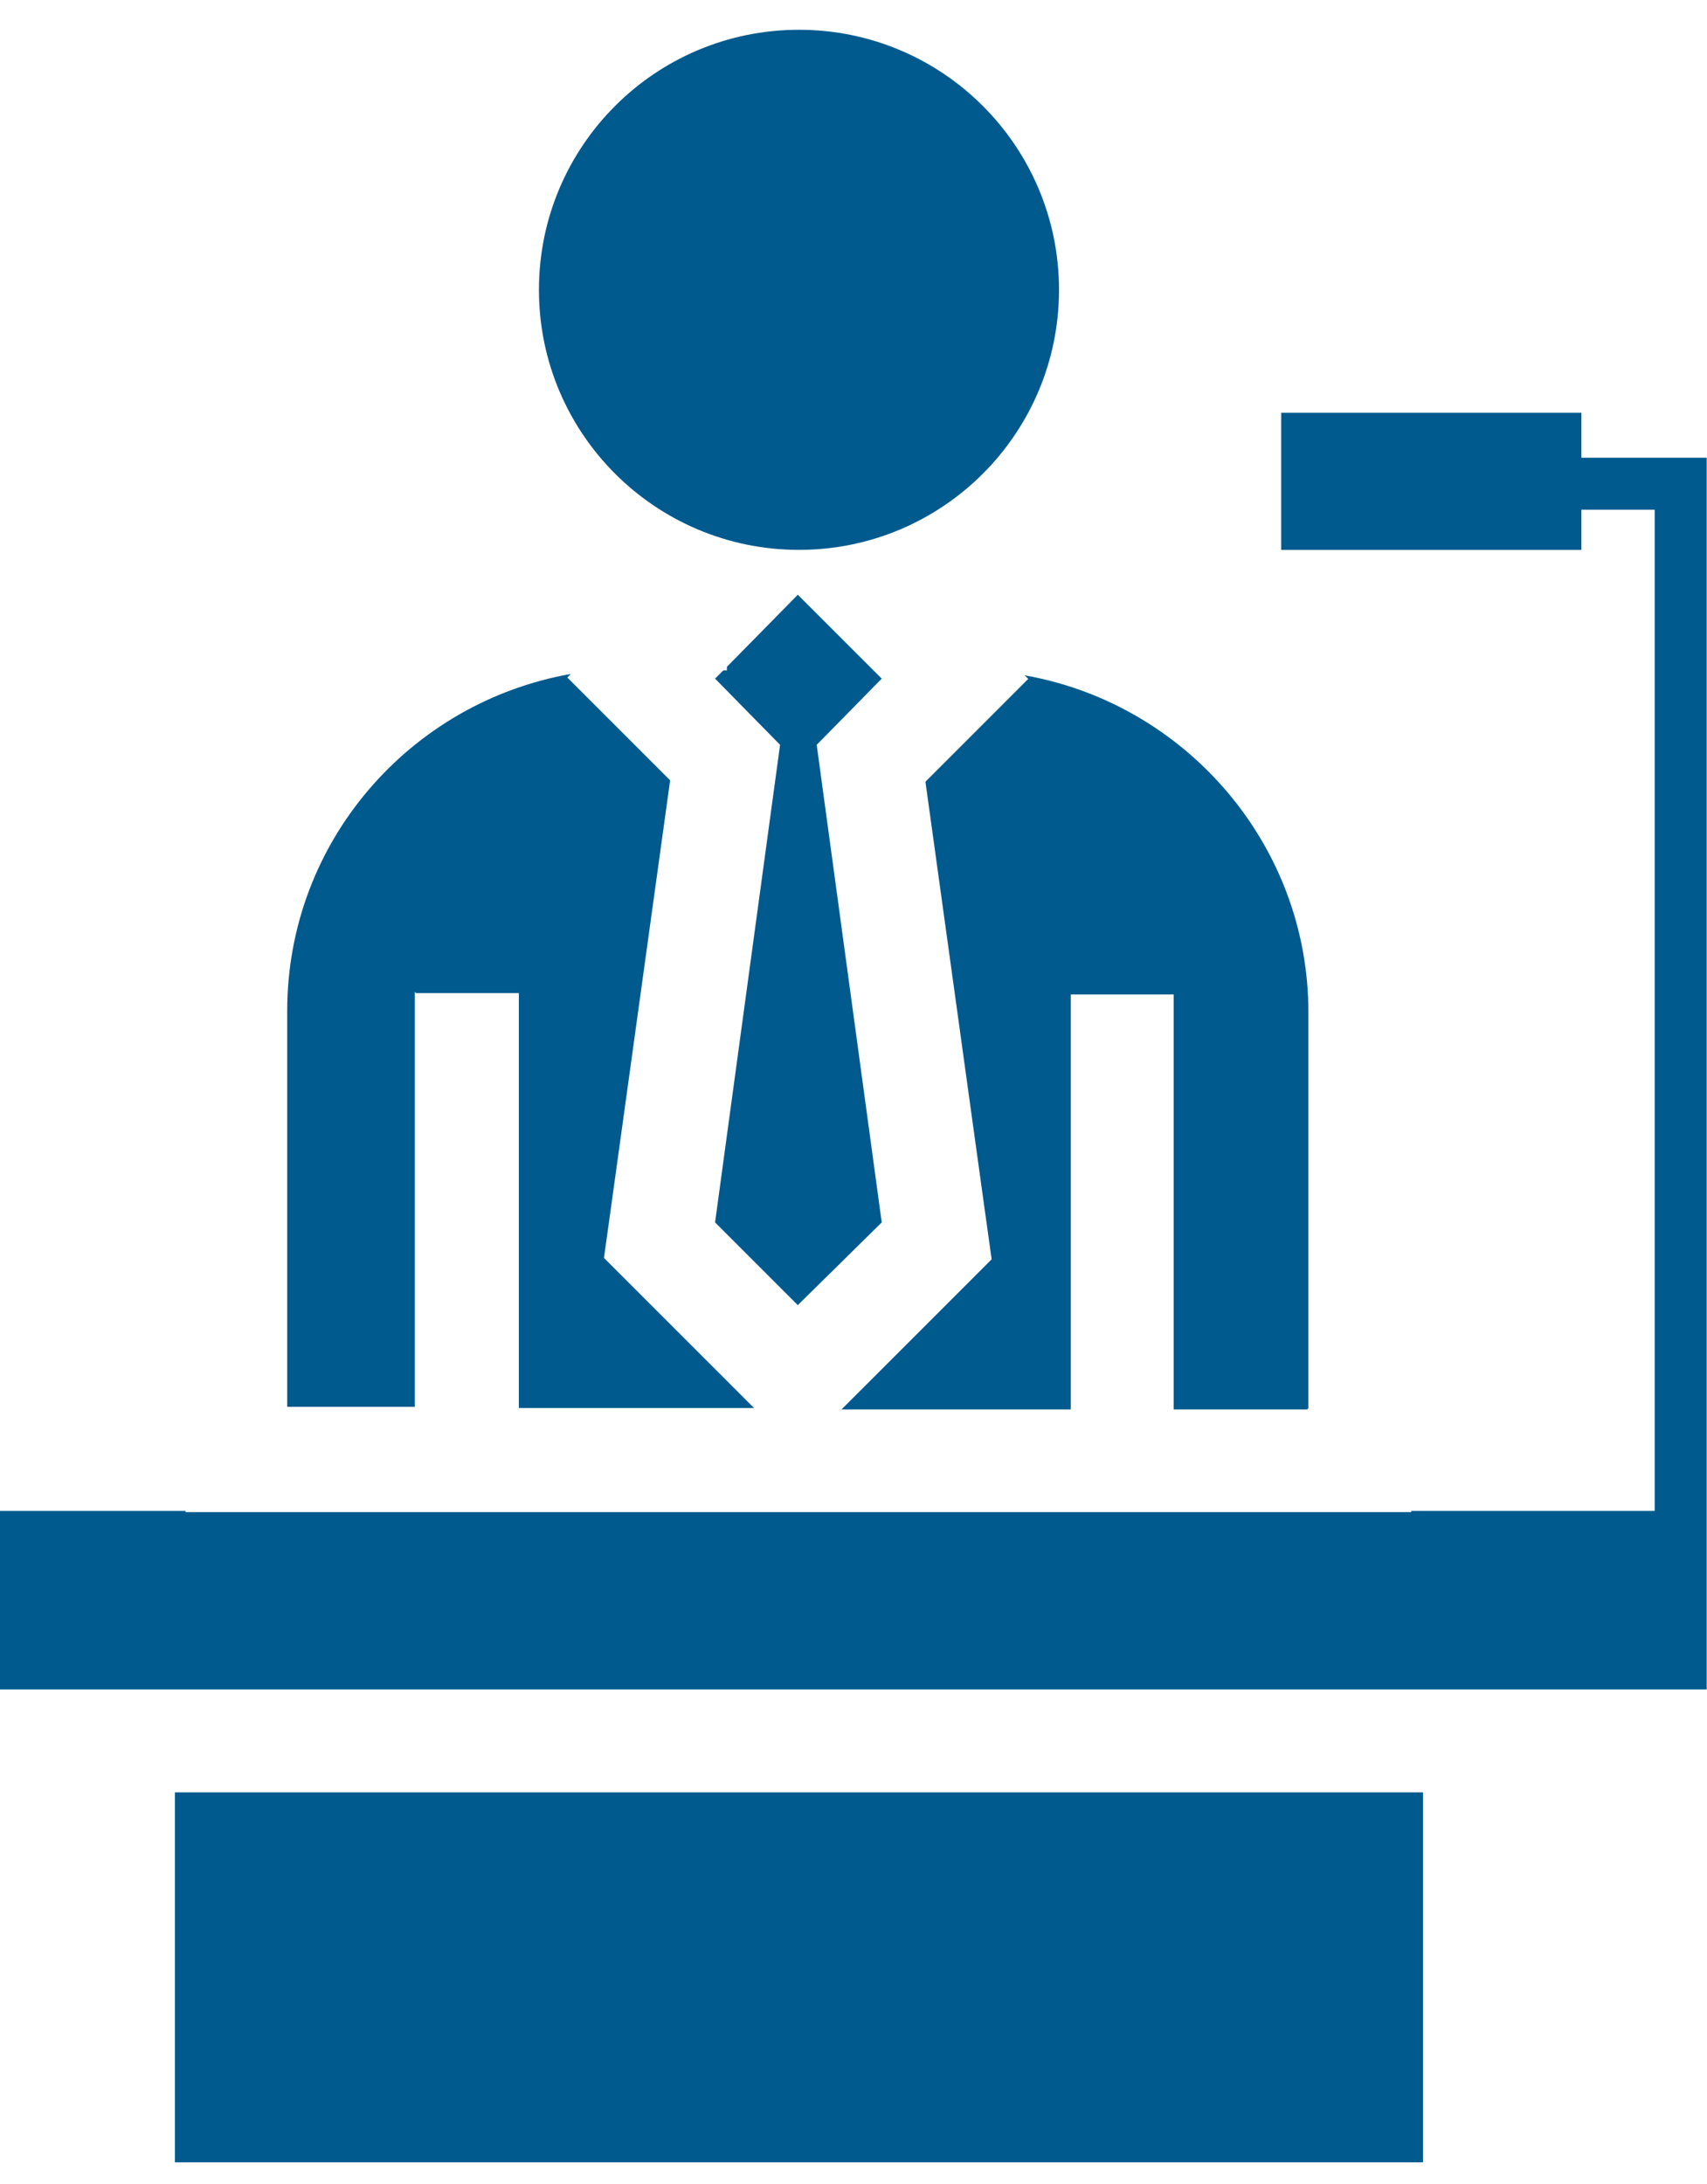
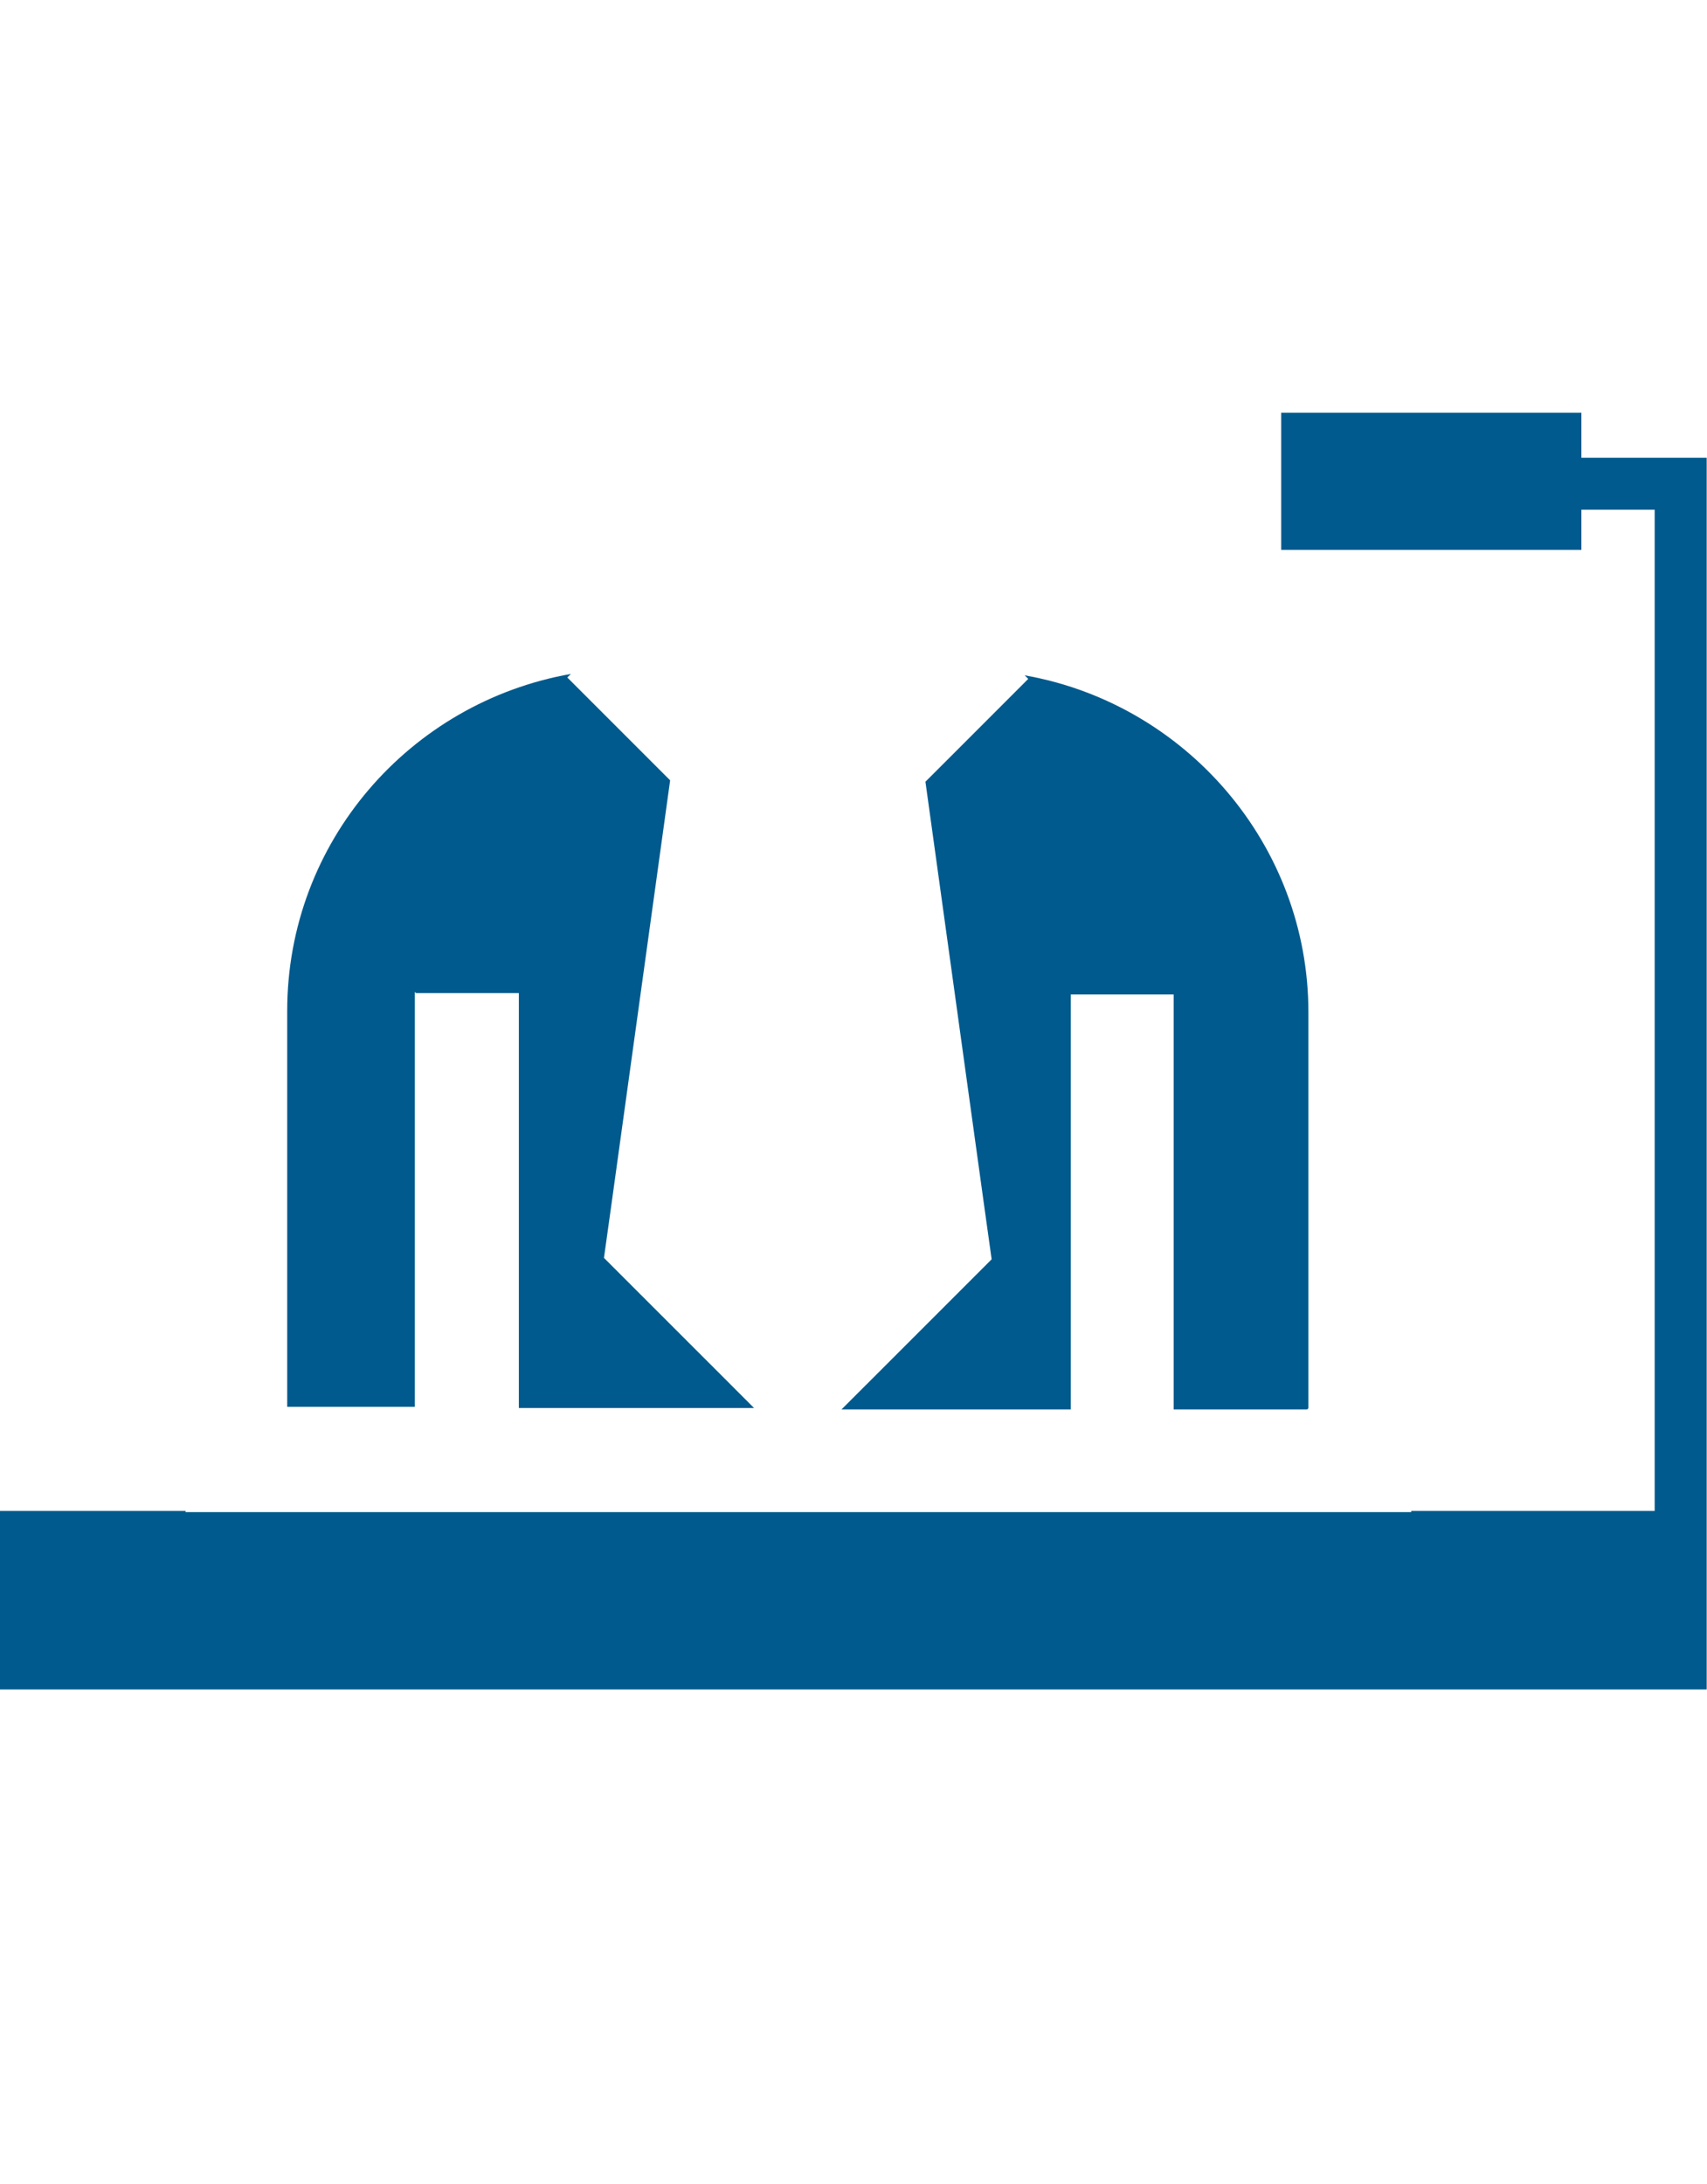
<svg xmlns="http://www.w3.org/2000/svg" width="43" height="55" viewBox="0 0 43 55" fill="none">
  <path d="M32.959 35.467V25.494C32.959 21.266 29.862 17.723 25.813 17.009L25.902 17.098L24.057 18.944L23.312 19.688L24.801 30.436L24.98 31.716L24.057 32.639L21.943 34.753L21.198 35.497H26.974V25.047H29.565V35.497H32.929L32.959 35.467Z" fill="#005A8D" />
-   <path d="M20.127 13.849C23.744 13.849 26.677 10.917 26.677 7.3C26.677 3.682 23.744 0.75 20.127 0.75C16.509 0.75 13.576 3.682 13.576 7.3C13.576 10.917 16.509 13.849 20.127 13.849Z" fill="#005A8D" />
-   <path d="M20.097 32.871L22.211 30.787L20.573 18.759L22.211 17.092L20.097 14.979L18.311 16.795V16.884H18.221L18.013 17.092L19.65 18.759L18.013 30.787L20.097 32.871Z" fill="#005A8D" />
  <path d="M10.48 25.012H13.07V35.462H18.995L18.251 34.717L16.137 32.604L15.214 31.681L15.393 30.401L16.881 19.653L16.137 18.909L14.291 17.063L14.38 16.974C10.331 17.688 7.235 21.201 7.235 25.459V35.432H10.45V24.982L10.48 25.012Z" fill="#005A8D" />
-   <path d="M35.846 45.142H4.406V54.46H35.846V45.142Z" fill="#005A8D" />
  <path d="M39.836 11.528V10.396H32.274V13.85H39.836V12.838H41.682V38.054H35.549V38.084H28.82H26.974H13.07H12.058H4.674V38.054H0V42.55H41.682H42.337H42.992V11.528H39.836Z" fill="#005A8D" />
</svg>